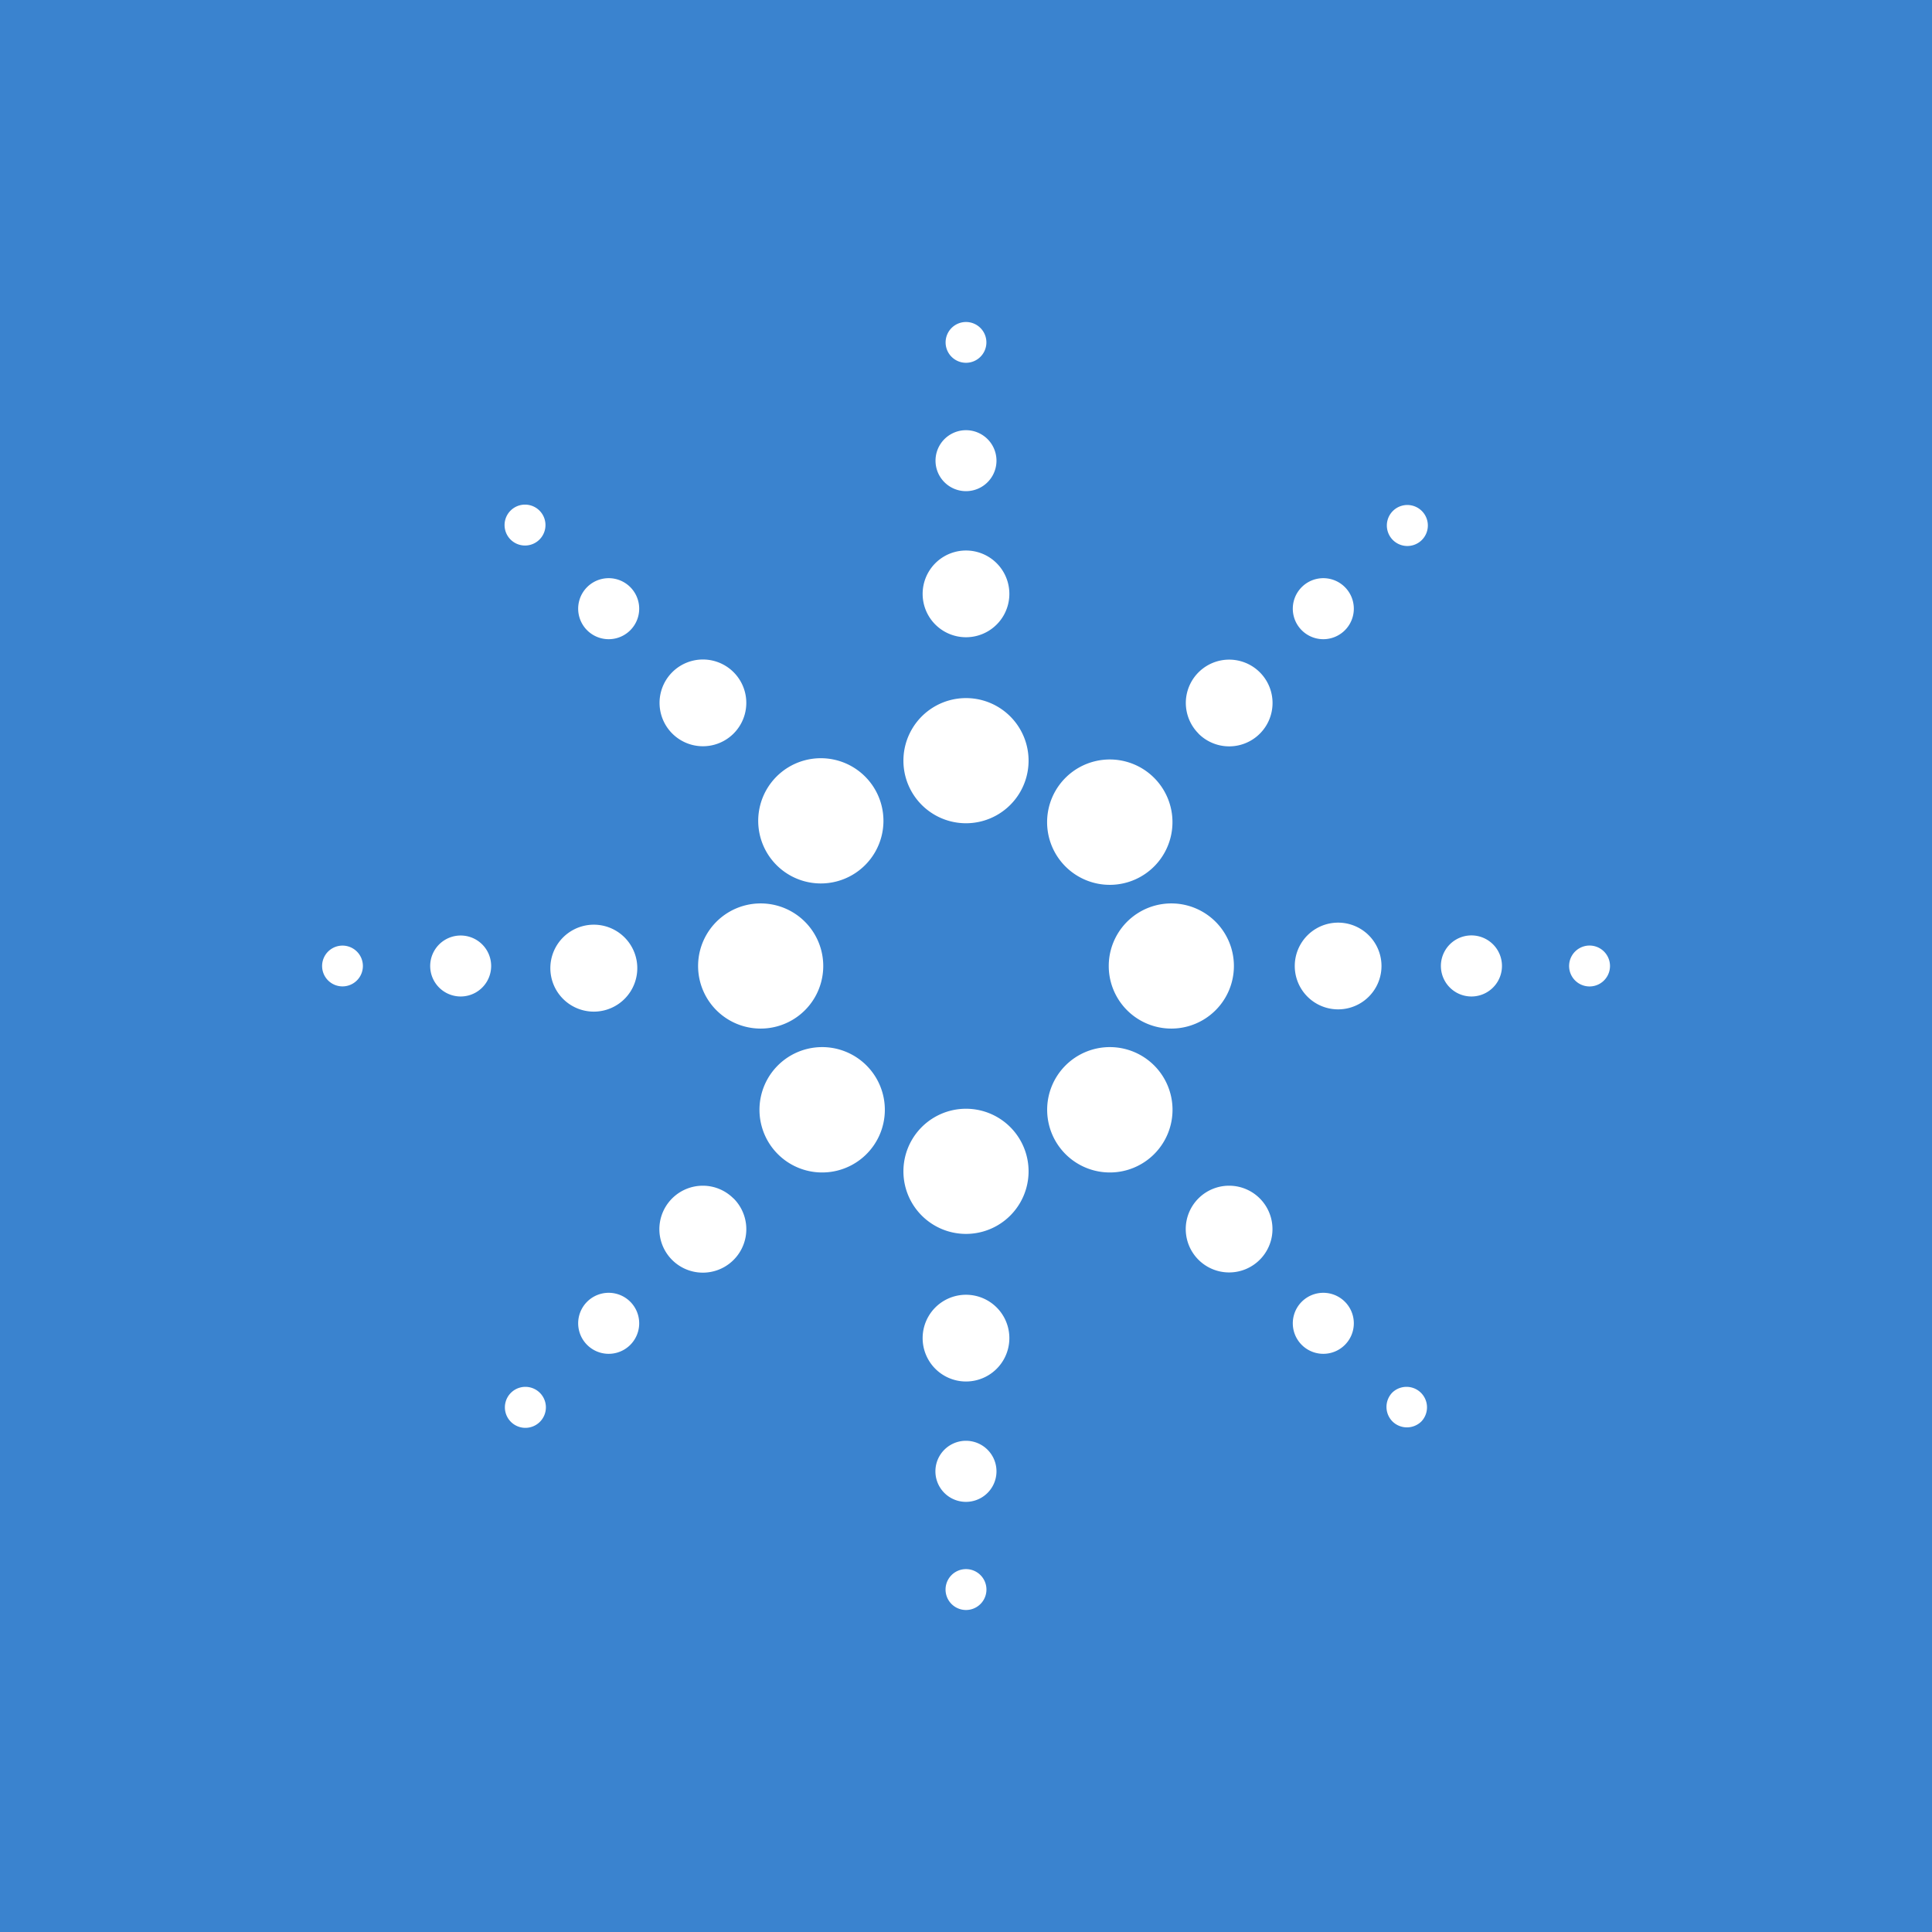
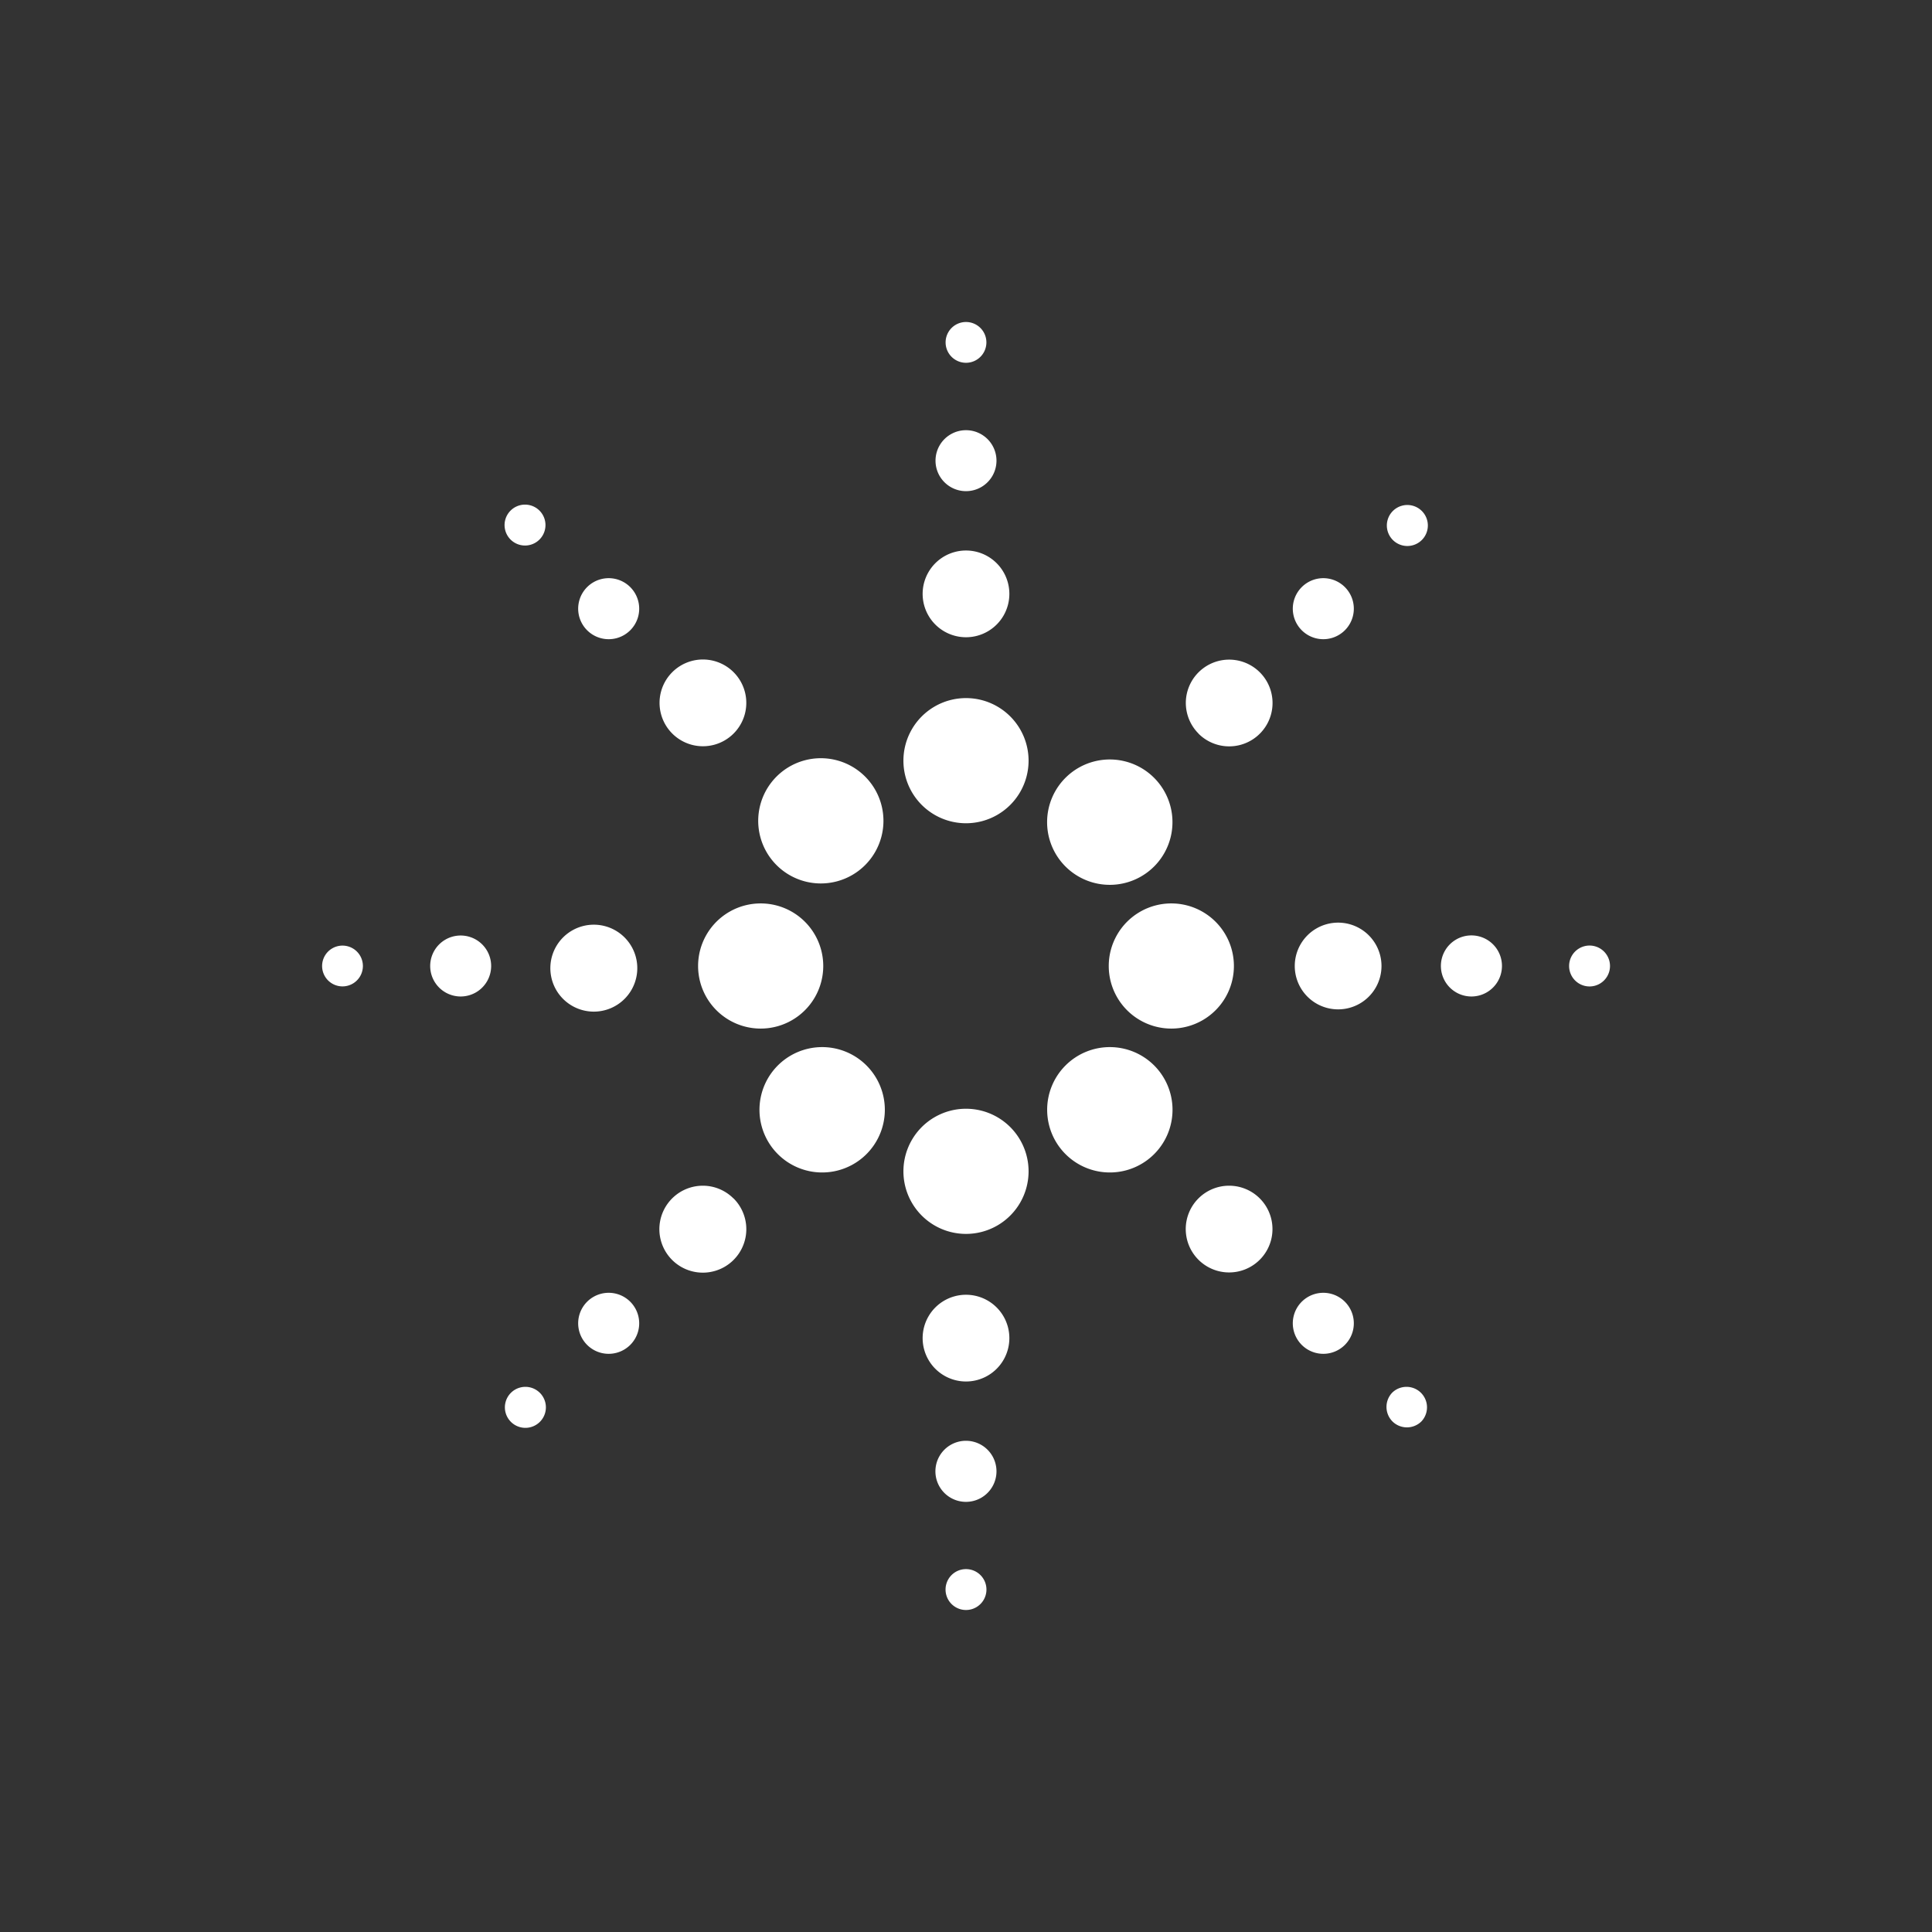
<svg xmlns="http://www.w3.org/2000/svg" viewBox="0 0 18 18">
  <rect x="0" y="0" width="18" height="18" fill="#333333" stroke="none" />
  <g clip-path="url(#a)">
-     <path fill="#3A83CF" d="M0 0h18v18H0V0Z" />
    <path fill="#fff" d="M9 3.38A.19.19 0 1 0 9 3a.19.19 0 0 0 0 .38Zm.284.912a.284.284 0 1 1-.568 0 .284.284 0 0 1 .568 0ZM9 5.937a.404.404 0 1 0 0-.808.404.404 0 0 0 0 .808ZM9 7.67a.583.583 0 1 0 0-1.166.583.583 0 0 0 0 1.166Zm.583 3.243a.583.583 0 1 0-1.166 0 .583.583 0 0 0 1.166 0ZM9 12.063a.404.404 0 1 1 0 .808.404.404 0 0 1 0-.808Zm.284 1.645a.284.284 0 1 0-.569 0 .284.284 0 0 0 .569 0ZM9 14.619A.19.19 0 1 1 9 15a.19.19 0 0 1 0-.381Zm1.913-5.036a.583.583 0 1 1 0-1.166.583.583 0 0 1 0 1.166ZM12.063 9a.404.404 0 1 0 .808 0 .404.404 0 0 0-.808 0Zm1.646.284a.284.284 0 1 1 0-.569.284.284 0 0 1 0 .569Zm.91-.284A.19.19 0 1 0 15 9a.19.19 0 0 0-.381 0Zm-7.532.583a.583.583 0 1 0 0-1.166.583.583 0 0 0 0 1.166ZM5.937 9a.405.405 0 1 1-.809 0 .405.405 0 0 1 .809 0Zm-1.645.284a.284.284 0 1 0 0-.568.284.284 0 0 0 0 .568ZM3.381 9a.19.19 0 1 1-.38 0 .19.19 0 0 1 .38 0Zm7.384-.94a.584.584 0 1 1-.825-.826.584.584 0 0 1 .825.826Zm.4-1.226a.404.404 0 1 0-.117-.286c0 .107.042.21.118.286h-.001Zm1.365-.962a.284.284 0 1 1-.402-.402.284.284 0 0 1 .402.402Zm.443-.845a.191.191 0 1 0 .27-.27.191.191 0 0 0-.27.27ZM8.06 10.765a.584.584 0 1 0-.826-.825.584.584 0 0 0 .826.825Zm-1.226.4a.405.405 0 1 1-.286-.118c.108 0 .21.043.286.119v-.001Zm-.962 1.365a.284.284 0 1 0-.402-.402.284.284 0 0 0 .402.402Zm-.846.443a.191.191 0 1 1-.27.27.191.191 0 0 1 .27-.27Zm4.914-2.208a.584.584 0 1 1 .826-.825.584.584 0 0 1-.826.825Zm1.226.4a.404.404 0 1 0 .285-.118.404.404 0 0 0-.286.119l.001-.001Zm.962 1.365a.284.284 0 1 1 .402-.402.284.284 0 0 1-.402.402Zm.845.443a.192.192 0 0 0 0 .27.192.192 0 0 0 .27 0 .191.191 0 0 0-.27-.27ZM7.235 8.06a.583.583 0 1 0 .825-.825.583.583 0 0 0-.825.825Zm-.4-1.226a.404.404 0 0 1-.572-.571.404.404 0 0 1 .572.571ZM5.47 5.872a.284.284 0 1 0 .402-.402.284.284 0 0 0-.402.402Zm-.444-.845a.19.19 0 1 1-.269-.27.19.19 0 0 1 .269.27Z" />
  </g>
  <defs>
    <clipPath id="a">
      <path fill="#fff" d="M0 0h18v18H0z" />
    </clipPath>
  </defs>
</svg>